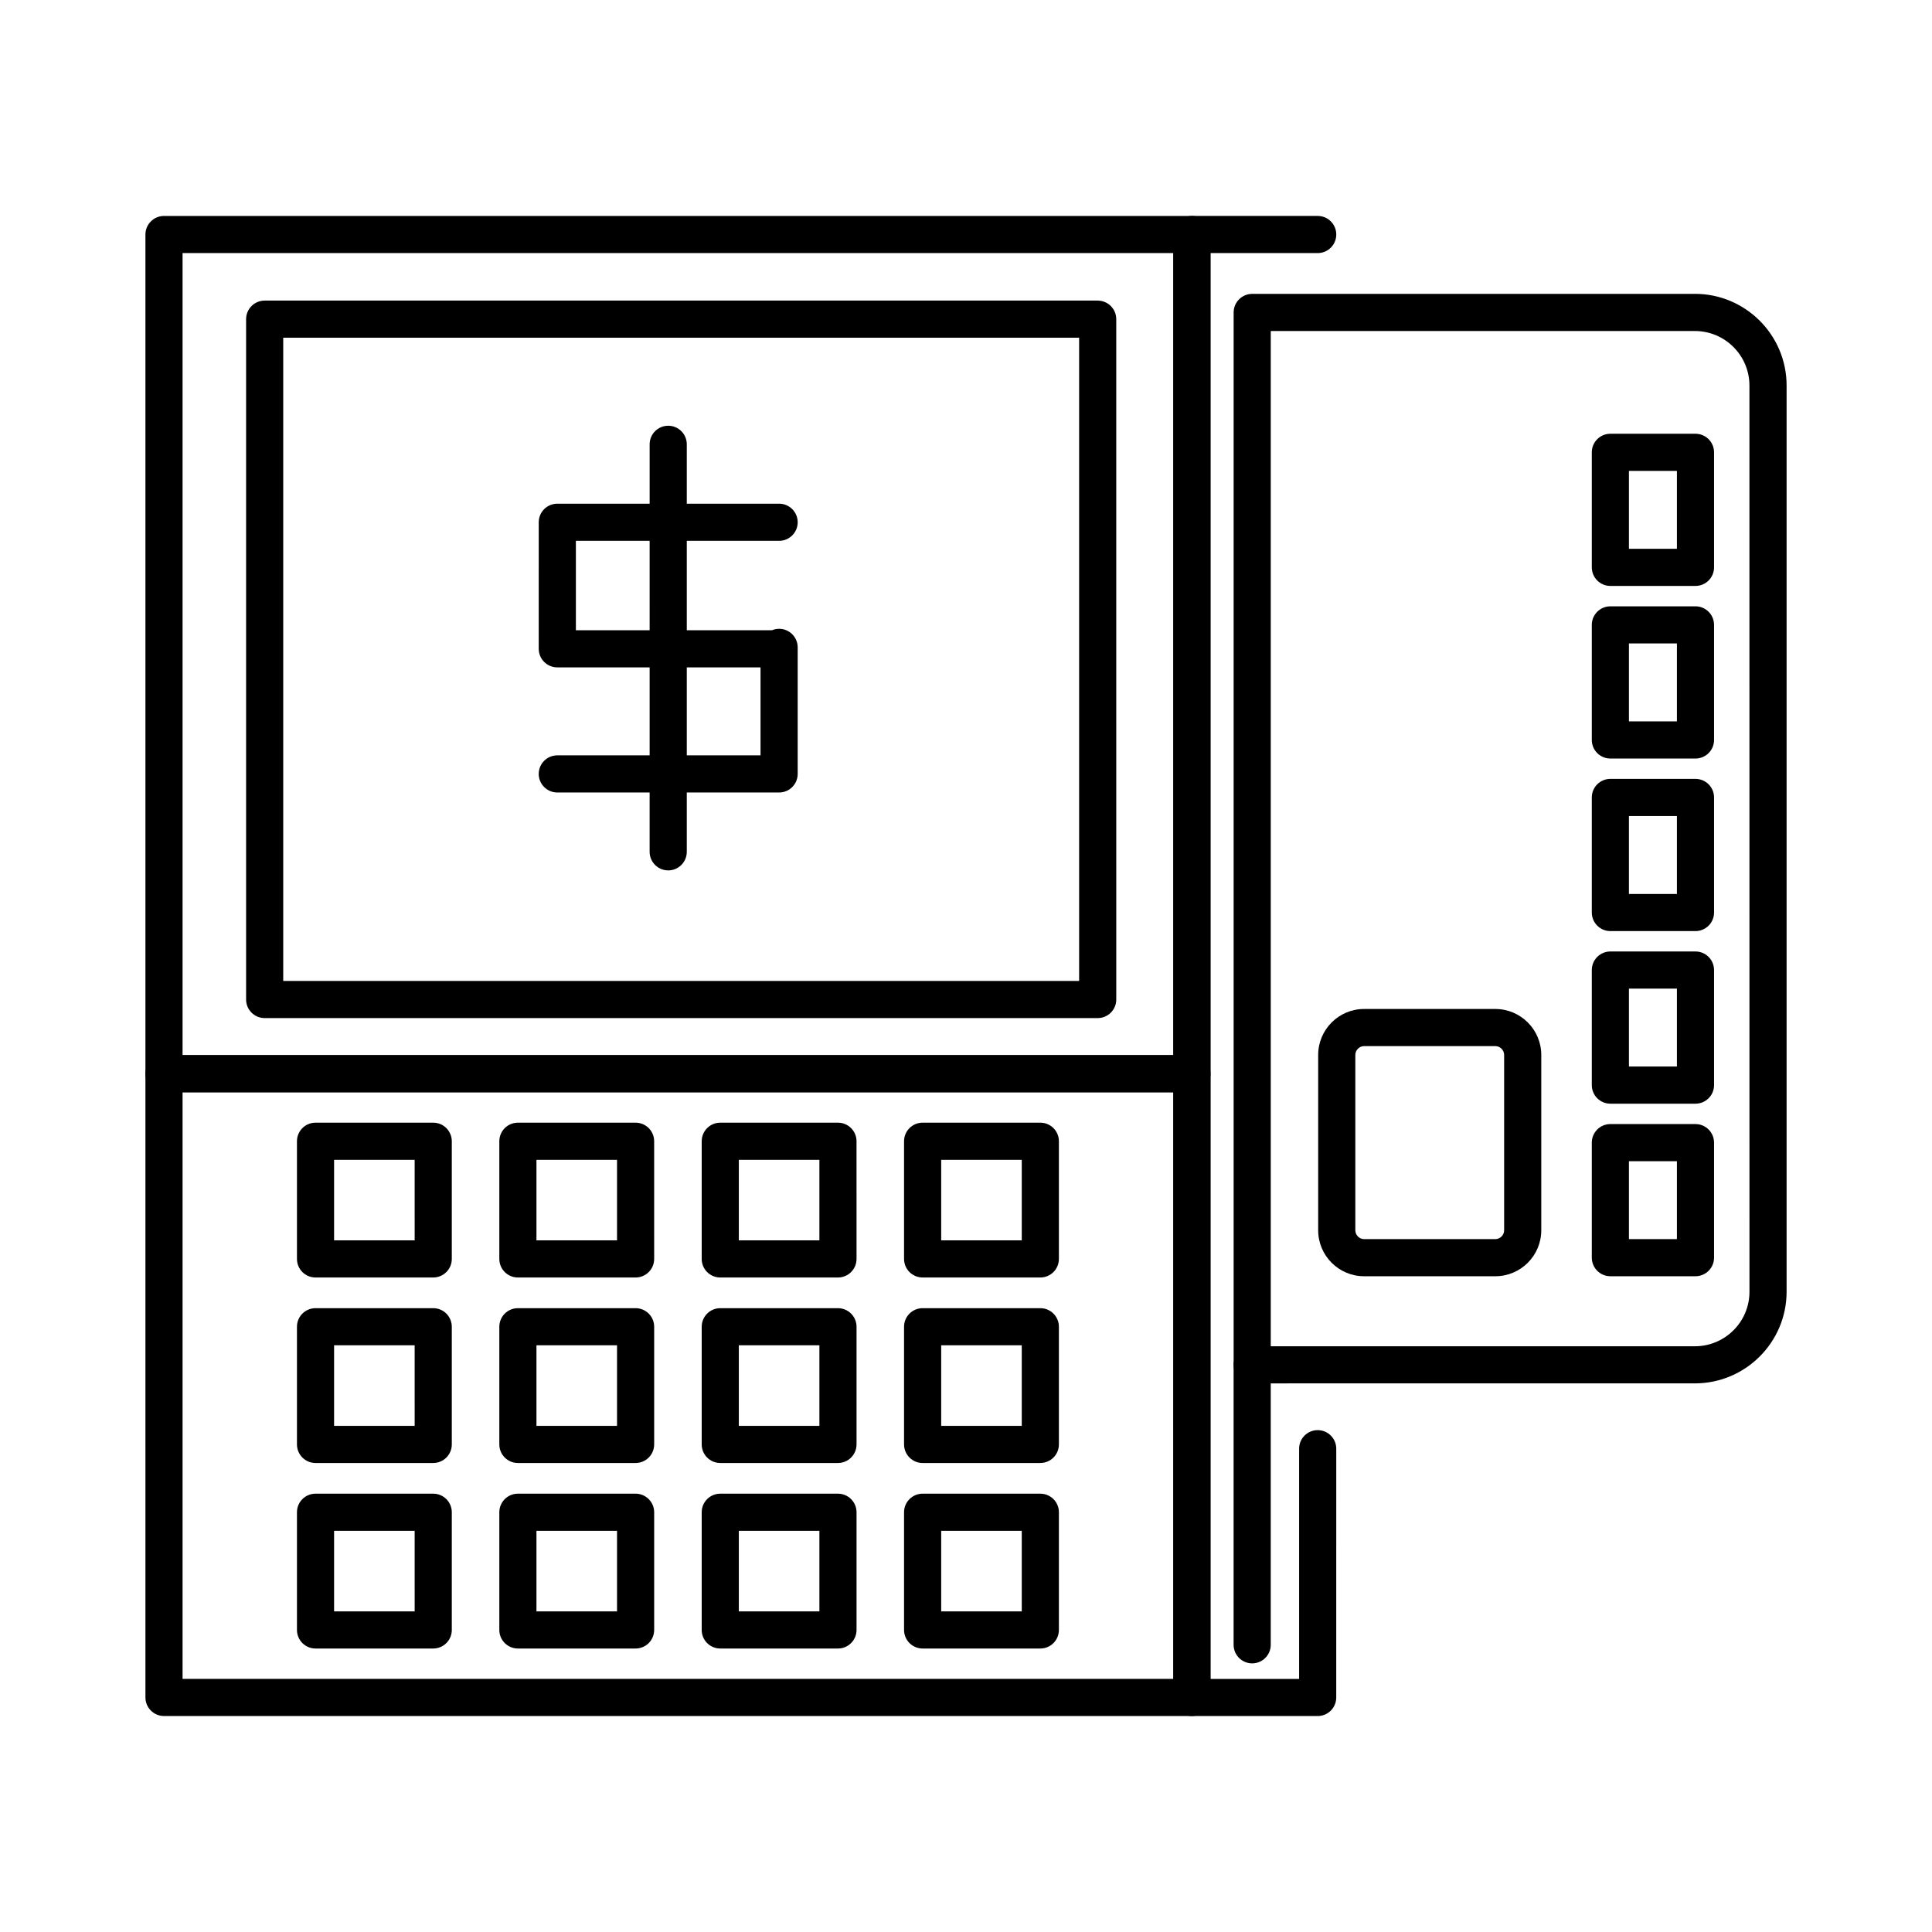
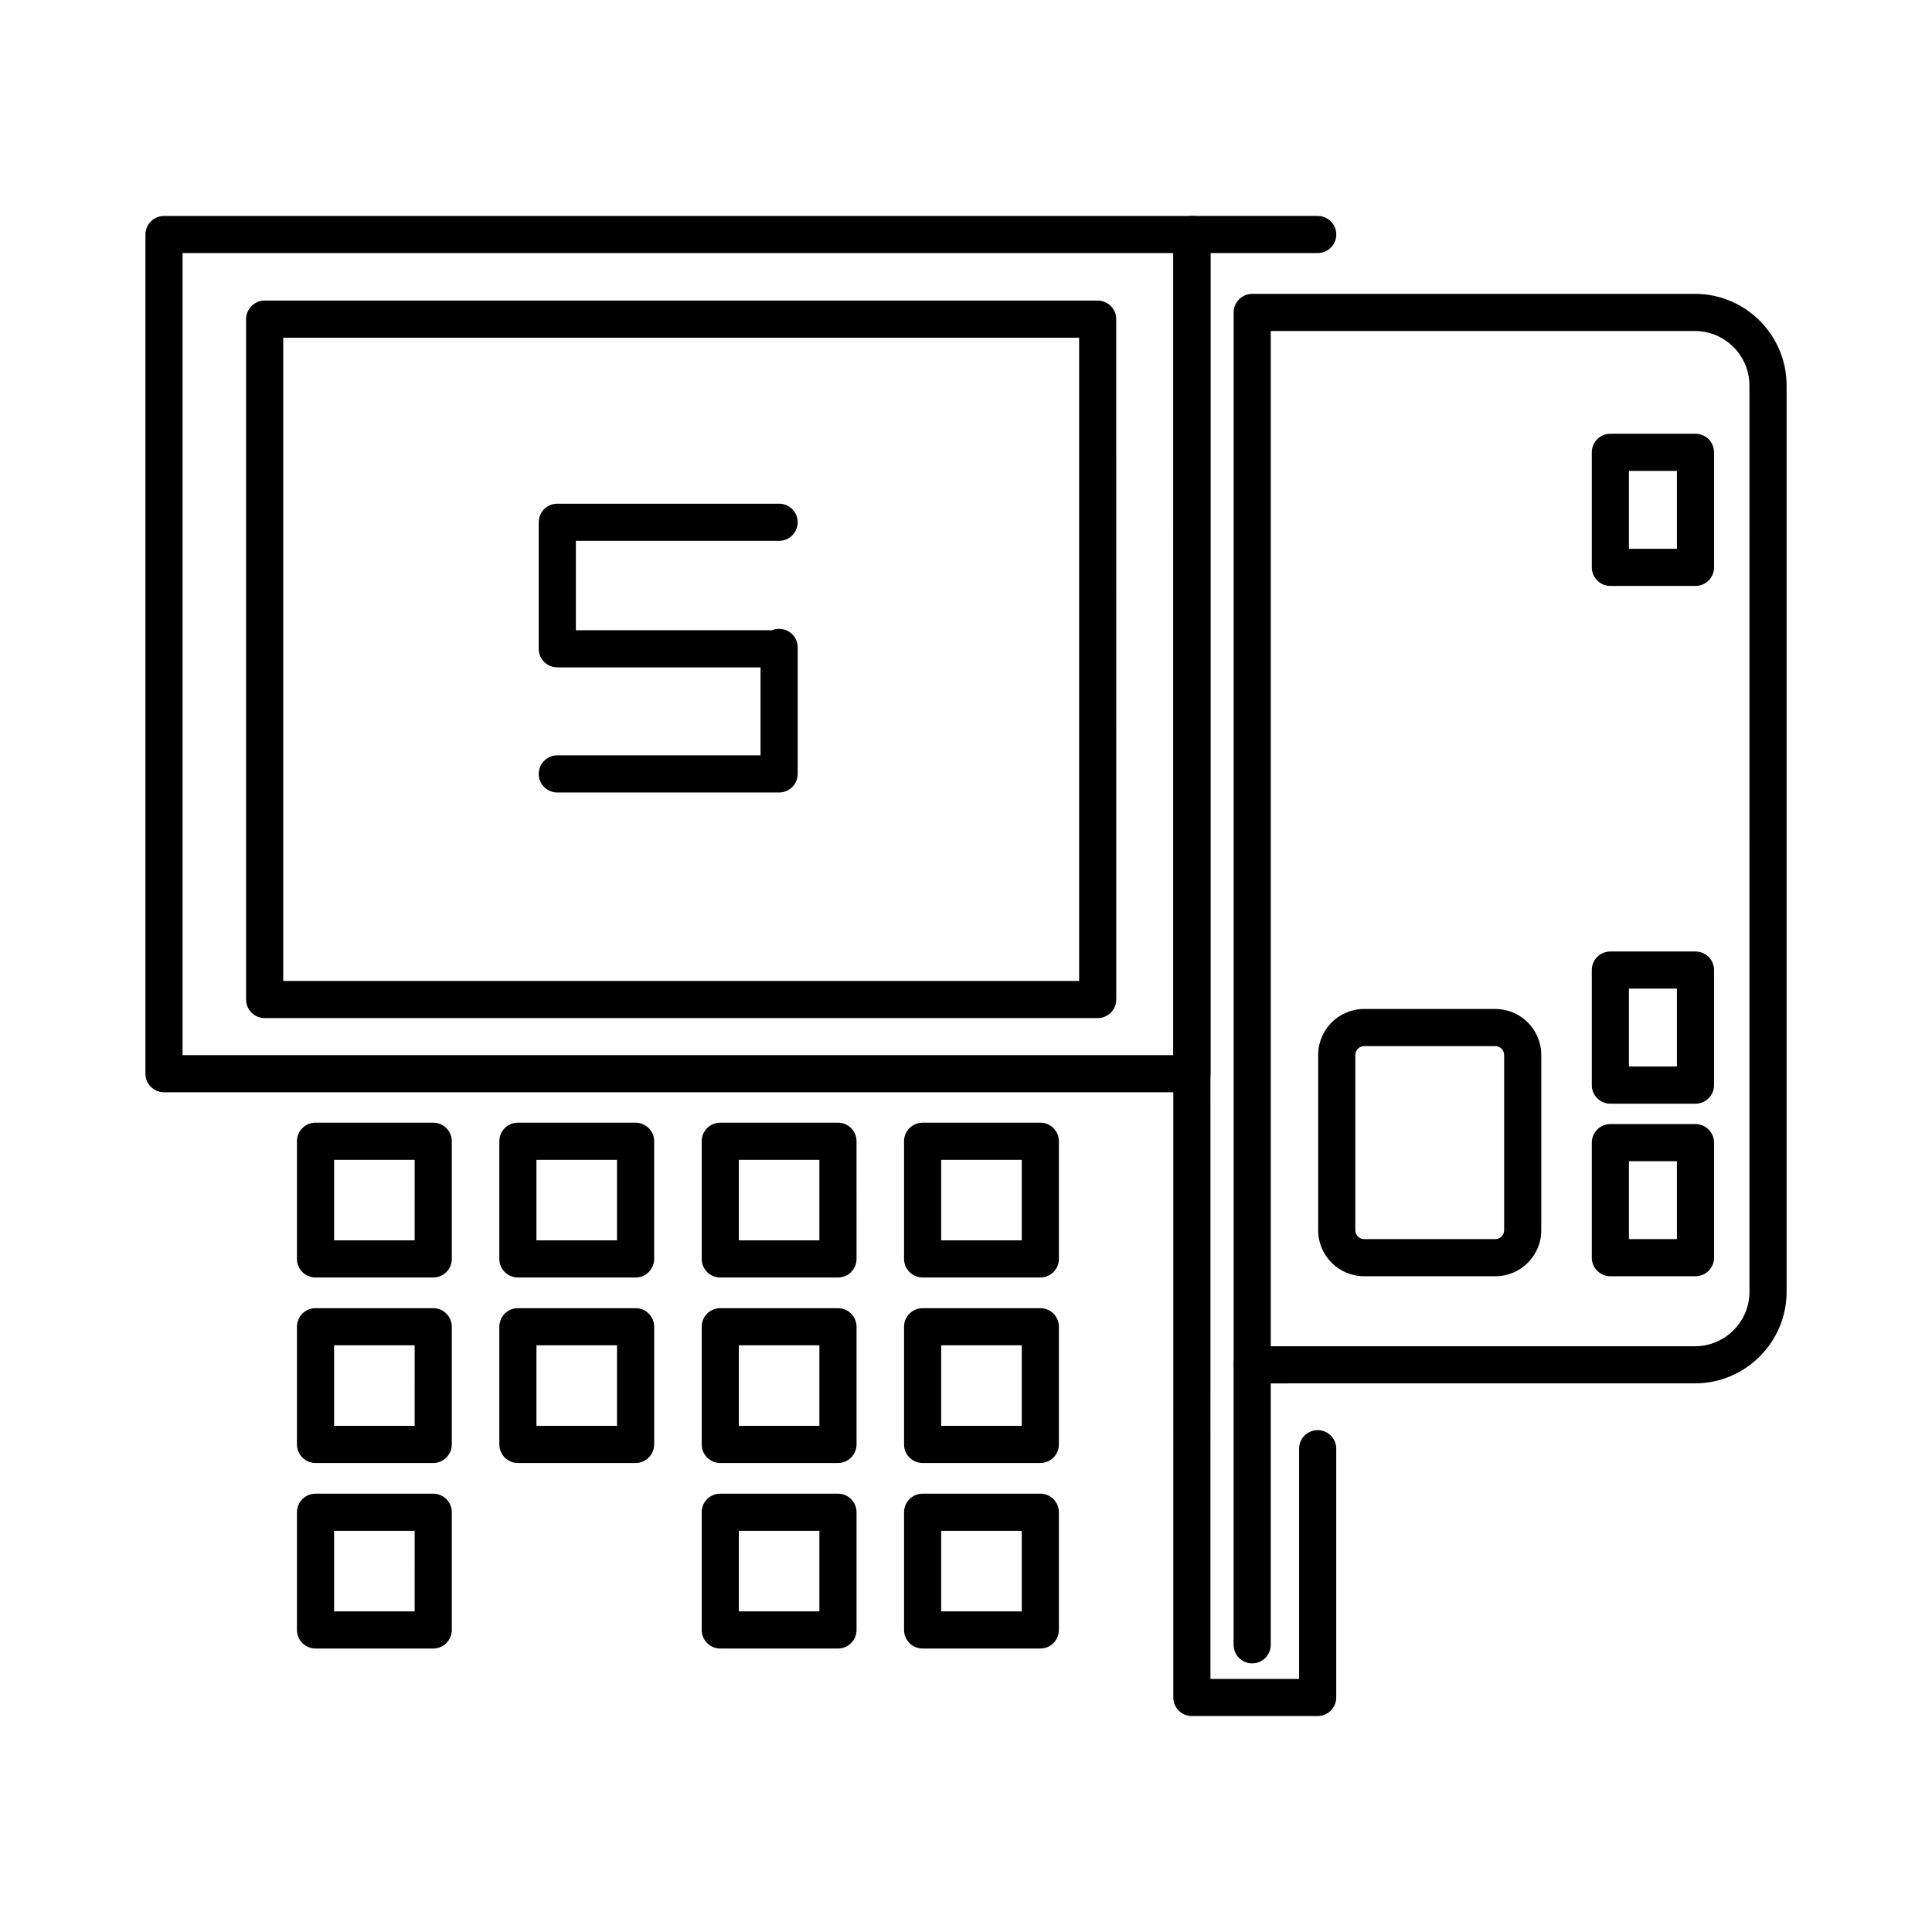
<svg xmlns="http://www.w3.org/2000/svg" fill="#000000" width="800px" height="800px" version="1.1" viewBox="144 144 512 512">
  <g>
    <path d="m258.81 441.52h-31.191c-2.719 0-4.922 2.203-4.922 4.922v31.184c0 2.727 2.203 4.922 4.922 4.922h31.191c2.719 0 4.922-2.195 4.922-4.922v-31.184c0-2.719-2.203-4.922-4.922-4.922zm-4.918 31.184h-21.355v-21.344h21.352z" />
    <path d="m258.81 490.68h-31.191c-2.719 0-4.922 2.203-4.922 4.922v31.184c0 2.715 2.203 4.922 4.922 4.922h31.191c2.719 0 4.922-2.203 4.922-4.922v-31.184c0-2.719-2.203-4.922-4.922-4.922zm-4.918 31.184h-21.355v-21.344h21.352z" />
    <path d="m258.81 539.84h-31.191c-2.719 0-4.922 2.203-4.922 4.922v31.191c0 2.715 2.203 4.922 4.922 4.922h31.191c2.719 0 4.922-2.203 4.922-4.922v-31.191c0-2.719-2.203-4.922-4.922-4.922zm-4.918 31.191h-21.355v-21.352h21.352z" />
    <path d="m312.44 441.52h-31.191c-2.719 0-4.922 2.203-4.922 4.922v31.184c0 2.727 2.203 4.922 4.922 4.922h31.191c2.719 0 4.922-2.195 4.922-4.922l-0.004-31.184c0.004-2.719-2.203-4.922-4.918-4.922zm-4.918 31.184h-21.355v-21.344h21.352v21.344z" />
    <path d="m312.44 490.68h-31.191c-2.719 0-4.922 2.203-4.922 4.922v31.184c0 2.715 2.203 4.922 4.922 4.922h31.191c2.719 0 4.922-2.203 4.922-4.922v-31.184c0-2.719-2.207-4.922-4.922-4.922zm-4.918 31.184h-21.355v-21.344h21.352v21.344z" />
-     <path d="m312.44 539.84h-31.191c-2.719 0-4.922 2.203-4.922 4.922v31.191c0 2.715 2.203 4.922 4.922 4.922h31.191c2.719 0 4.922-2.203 4.922-4.922v-31.191c0-2.719-2.207-4.922-4.922-4.922zm-4.918 31.191h-21.355v-21.352h21.352v21.352z" />
    <path d="m366.07 441.52h-31.191c-2.719 0-4.922 2.203-4.922 4.922v31.184c0 2.727 2.203 4.922 4.922 4.922h31.191c2.719 0 4.922-2.195 4.922-4.922l-0.004-31.184c0-2.719-2.203-4.922-4.918-4.922zm-4.922 31.184h-21.352v-21.344h21.352z" />
    <path d="m366.07 490.68h-31.191c-2.719 0-4.922 2.203-4.922 4.922v31.184c0 2.715 2.203 4.922 4.922 4.922h31.191c2.719 0 4.922-2.203 4.922-4.922v-31.184c-0.004-2.719-2.207-4.922-4.922-4.922zm-4.922 31.184h-21.352v-21.344h21.352z" />
    <path d="m366.07 539.84h-31.191c-2.719 0-4.922 2.203-4.922 4.922v31.191c0 2.715 2.203 4.922 4.922 4.922h31.191c2.719 0 4.922-2.203 4.922-4.922v-31.191c-0.004-2.719-2.207-4.922-4.922-4.922zm-4.922 31.191h-21.352v-21.352h21.352z" />
    <path d="m419.7 441.52h-31.195c-2.719 0-4.922 2.203-4.922 4.922v31.184c0 2.727 2.203 4.922 4.922 4.922h31.191c2.719 0 4.922-2.195 4.922-4.922v-31.184c0-2.719-2.203-4.922-4.918-4.922zm-4.922 31.184h-21.352v-21.344h21.352z" />
    <path d="m419.7 490.68h-31.195c-2.719 0-4.922 2.203-4.922 4.922v31.184c0 2.715 2.203 4.922 4.922 4.922h31.191c2.719 0 4.922-2.203 4.922-4.922v-31.184c0-2.719-2.203-4.922-4.918-4.922zm-4.922 31.184h-21.352v-21.344h21.352z" />
    <path d="m419.7 539.84h-31.195c-2.719 0-4.922 2.203-4.922 4.922v31.191c0 2.715 2.203 4.922 4.922 4.922h31.191c2.719 0 4.922-2.203 4.922-4.922v-31.191c0-2.719-2.203-4.922-4.918-4.922zm-4.922 31.191h-21.352v-21.352h21.352z" />
    <path d="m459.87 201.23h-272.41c-2.715 0-4.922 2.203-4.922 4.922v222.39c0 2.715 2.203 4.922 4.922 4.922h272.41c2.715 0 4.922-2.203 4.922-4.922v-222.4c0-2.715-2.203-4.918-4.918-4.918zm-267.49 222.39v-212.55h262.57v212.55z" />
    <path d="m434.9 223.66h-220.76c-2.715 0-4.922 2.203-4.922 4.922v180.3c0 2.715 2.203 4.922 4.922 4.922h220.76c2.719 0 4.922-2.203 4.922-4.922l-0.004-180.3c0-2.715-2.203-4.918-4.918-4.918zm-4.922 180.3h-210.92v-170.46h210.92z" />
-     <path d="m459.87 423.62h-272.41c-2.715 0-4.922 2.203-4.922 4.922l0.004 165.3c0 2.715 2.203 4.922 4.922 4.922h272.41c2.715 0 4.922-2.203 4.922-4.922l-0.004-165.3c0-2.715-2.203-4.918-4.918-4.918zm-267.49 9.84h262.57v155.46h-262.57z" />
    <path d="m493.2 598.77h-33.34c-2.719 0-4.922-2.203-4.922-4.922l0.004-387.7c0-2.719 2.203-4.922 4.922-4.922h33.34c2.719 0 4.922 2.203 4.922 4.922s-2.203 4.922-4.922 4.922h-28.418l-0.004 377.86h23.496v-61.008c0-2.719 2.203-4.922 4.922-4.922s4.922 2.203 4.922 4.922l-0.004 65.93c0 2.715-2.203 4.918-4.918 4.918z" />
    <path d="m593.17 221.88h-117.32c-2.715 0-4.922 2.203-4.922 4.922v278.89c0 2.727 2.203 4.922 4.922 4.922l117.32-0.004c13.391 0 24.297-10.895 24.297-24.273v-240.18c0-13.395-10.906-24.285-24.297-24.285zm14.457 264.46c0 7.961-6.484 14.434-14.453 14.434h-112.41v-269.05h112.4c7.973 0 14.453 6.477 14.453 14.445z" />
    <path d="m475.84 584.81c-2.719 0-4.922-2.203-4.922-4.922v-74.195c0-2.719 2.203-4.922 4.922-4.922s4.922 2.203 4.922 4.922v74.195c0 2.719-2.203 4.922-4.922 4.922z" />
    <path d="m350.47 354.02h-58.781c-2.719 0-4.922-2.203-4.922-4.922s2.203-4.922 4.922-4.922h53.859v-23.316h-53.859c-2.719 0-4.922-2.203-4.922-4.922l0.004-33.535c0-2.719 2.203-4.922 4.922-4.922h58.781c2.719 0 4.922 2.203 4.922 4.922s-2.203 4.922-4.922 4.922h-53.859v23.699h51.957c0.586-0.246 1.23-0.383 1.902-0.383 2.719 0 4.922 2.203 4.922 4.922v33.539c-0.004 2.715-2.207 4.918-4.926 4.918z" />
-     <path d="m321.08 374.66c-2.719 0-4.922-2.203-4.922-4.922l0.004-107.99c0-2.719 2.203-4.922 4.922-4.922s4.922 2.203 4.922 4.922v108c-0.004 2.715-2.207 4.918-4.926 4.918z" />
    <path d="m593.32 441.89h-22.555c-2.715 0-4.922 2.203-4.922 4.922v30.484c0 2.715 2.203 4.922 4.922 4.922h22.555c2.715 0 4.922-2.203 4.922-4.922v-30.484c-0.004-2.719-2.207-4.922-4.922-4.922zm-4.922 30.484h-12.715v-20.645h12.715z" />
    <path d="m593.32 396.15h-22.555c-2.715 0-4.922 2.203-4.922 4.922v30.496c0 2.715 2.203 4.922 4.922 4.922h22.555c2.715 0 4.922-2.203 4.922-4.922v-30.496c-0.004-2.719-2.207-4.922-4.922-4.922zm-4.922 30.492h-12.715v-20.652h12.715z" />
-     <path d="m593.32 350.41h-22.555c-2.715 0-4.922 2.203-4.922 4.922v30.496c0 2.715 2.203 4.922 4.922 4.922h22.555c2.715 0 4.922-2.203 4.922-4.922v-30.496c-0.004-2.719-2.207-4.922-4.922-4.922zm-4.922 30.496h-12.715v-20.652h12.715z" />
-     <path d="m593.32 304.68h-22.555c-2.715 0-4.922 2.203-4.922 4.922v30.496c0 2.715 2.203 4.922 4.922 4.922h22.555c2.715 0 4.922-2.203 4.922-4.922v-30.496c-0.004-2.719-2.207-4.922-4.922-4.922zm-4.922 30.492h-12.715v-20.652h12.715z" />
    <path d="m593.32 258.95h-22.555c-2.715 0-4.922 2.195-4.922 4.922v30.484c0 2.715 2.203 4.922 4.922 4.922h22.555c2.715 0 4.922-2.203 4.922-4.922v-30.484c-0.004-2.731-2.207-4.922-4.922-4.922zm-4.922 30.484h-12.715v-20.645h12.715z" />
    <path d="m540.28 411.39h-34.785c-6.699 0-12.164 5.461-12.164 12.172v46.484c0 6.711 5.461 12.172 12.164 12.172h34.785c6.711 0 12.172-5.461 12.172-12.172v-46.484c0-6.711-5.461-12.172-12.172-12.172zm2.332 58.656c0 1.258-1.062 2.332-2.332 2.332h-34.785c-1.258 0-2.32-1.074-2.32-2.332v-46.484c0-1.258 1.062-2.332 2.32-2.332h34.785c1.27 0 2.332 1.074 2.332 2.332z" />
  </g>
</svg>